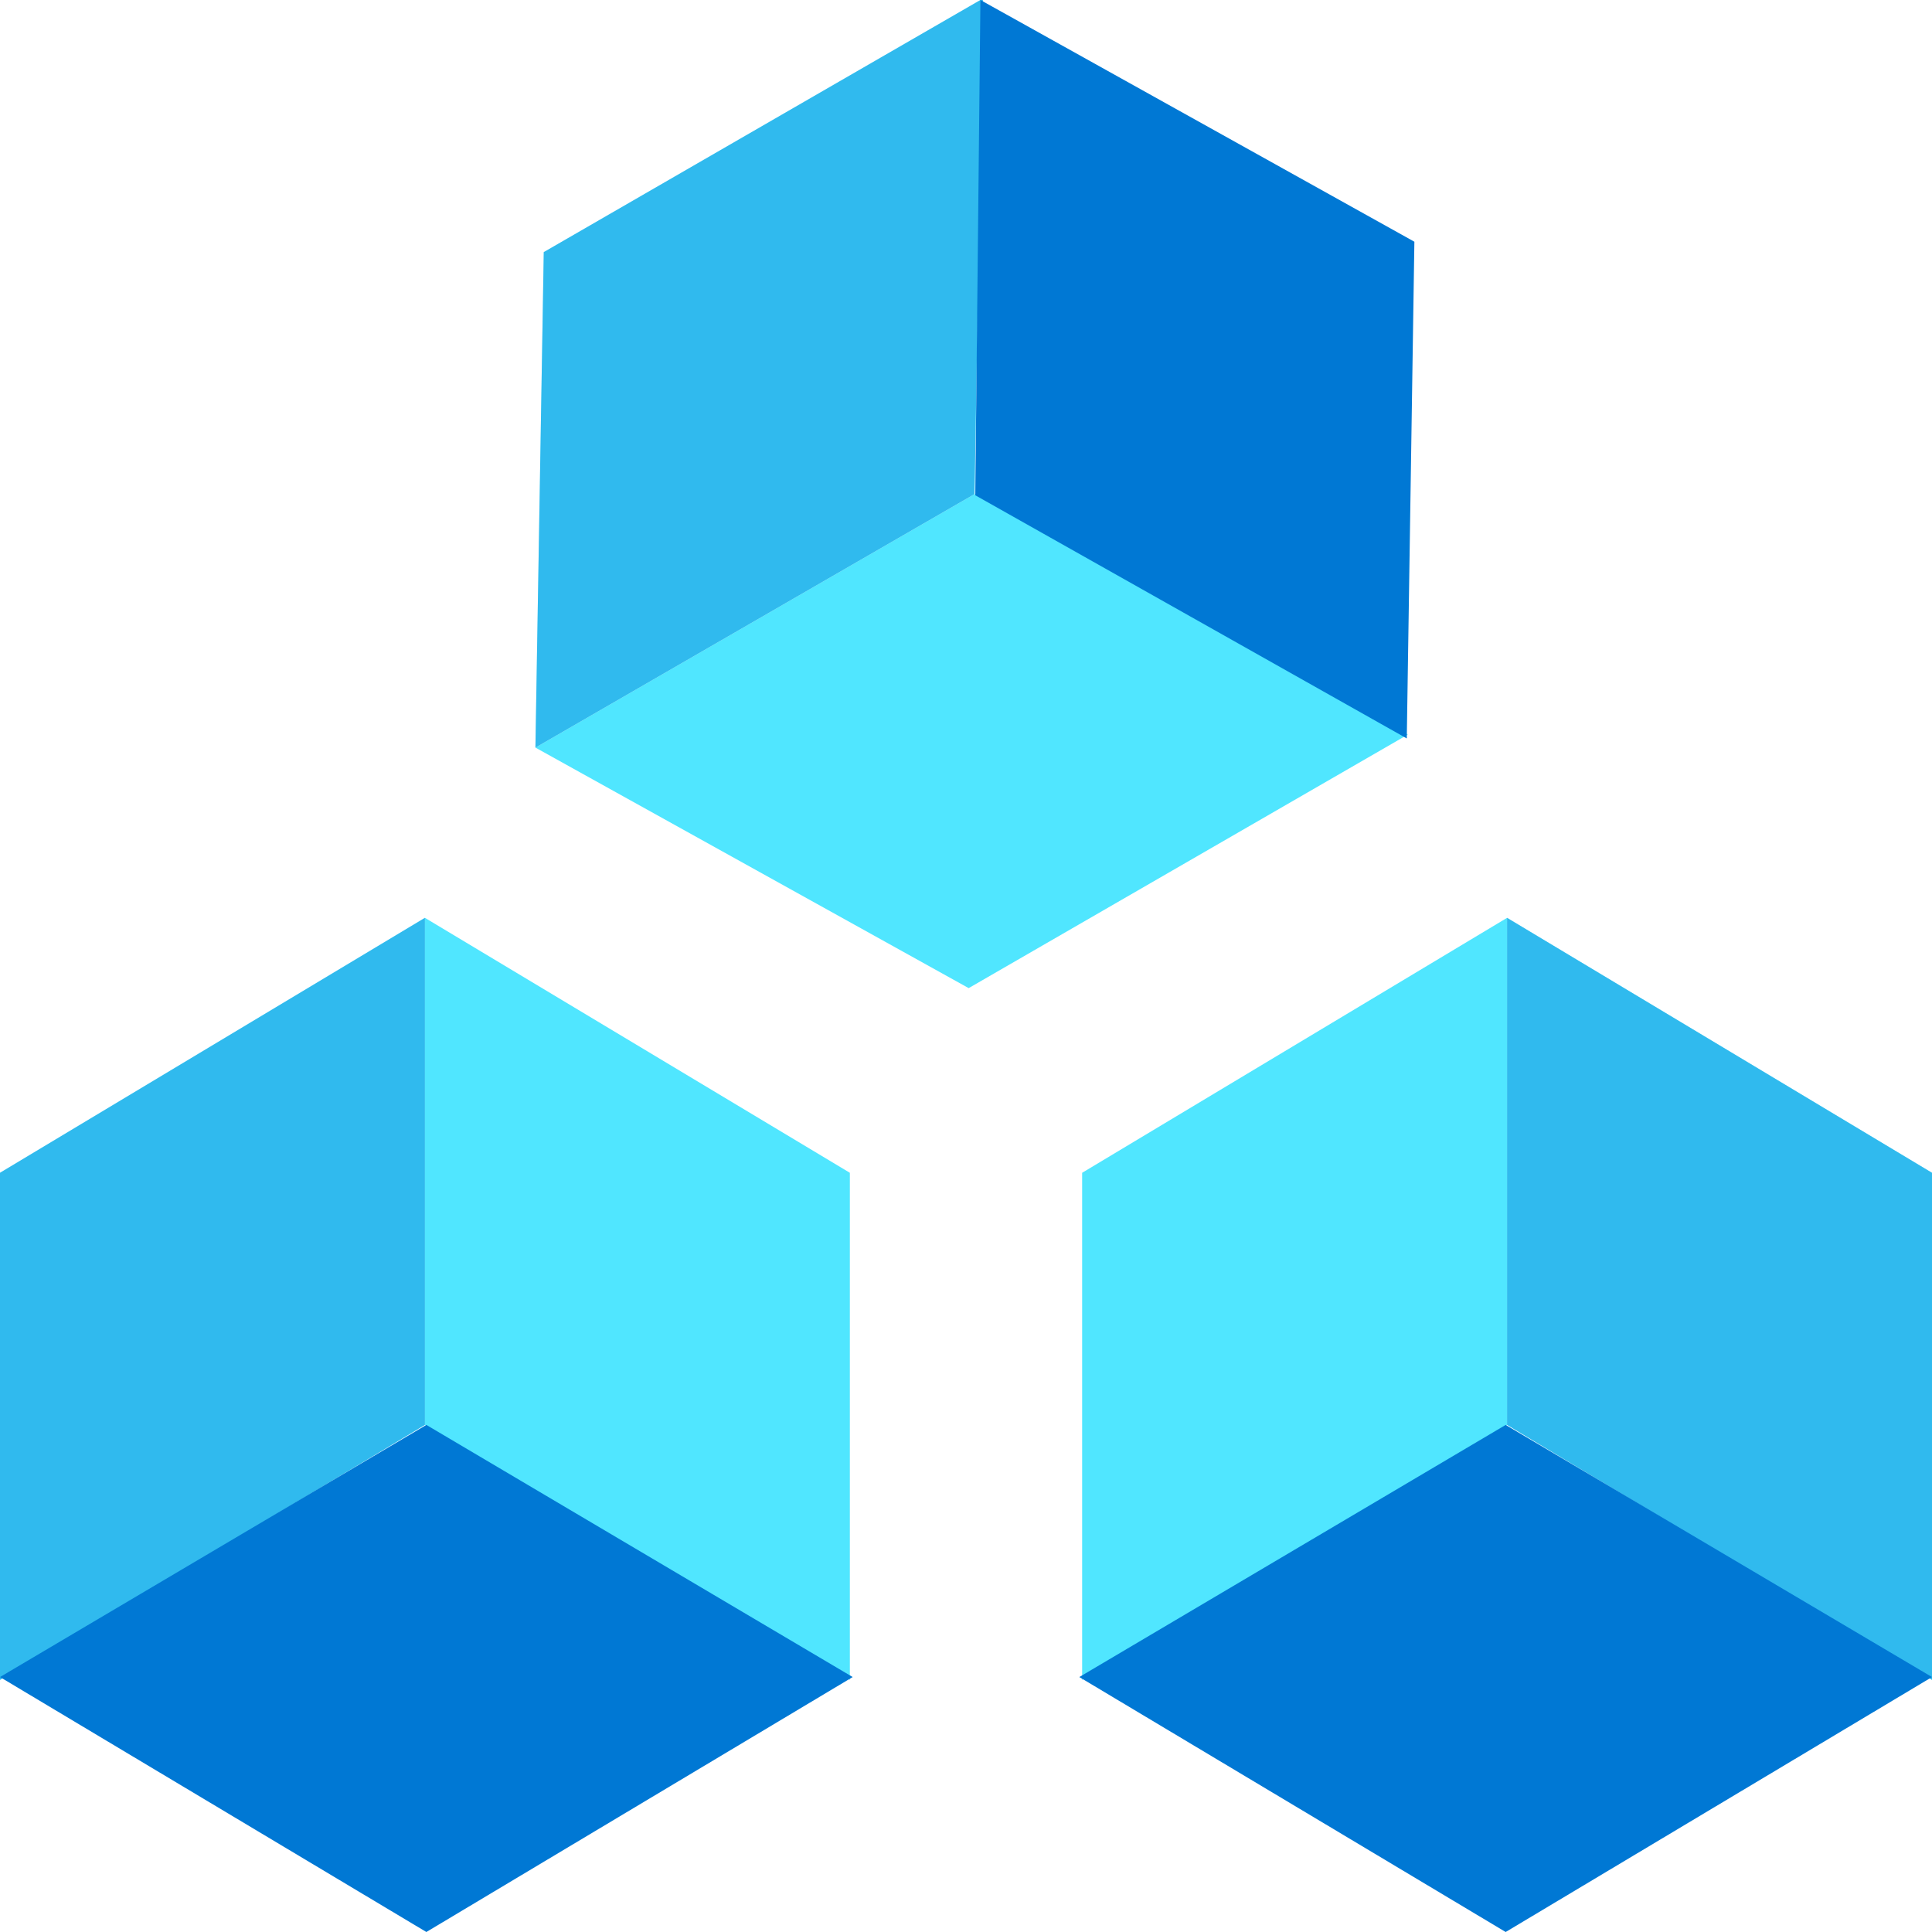
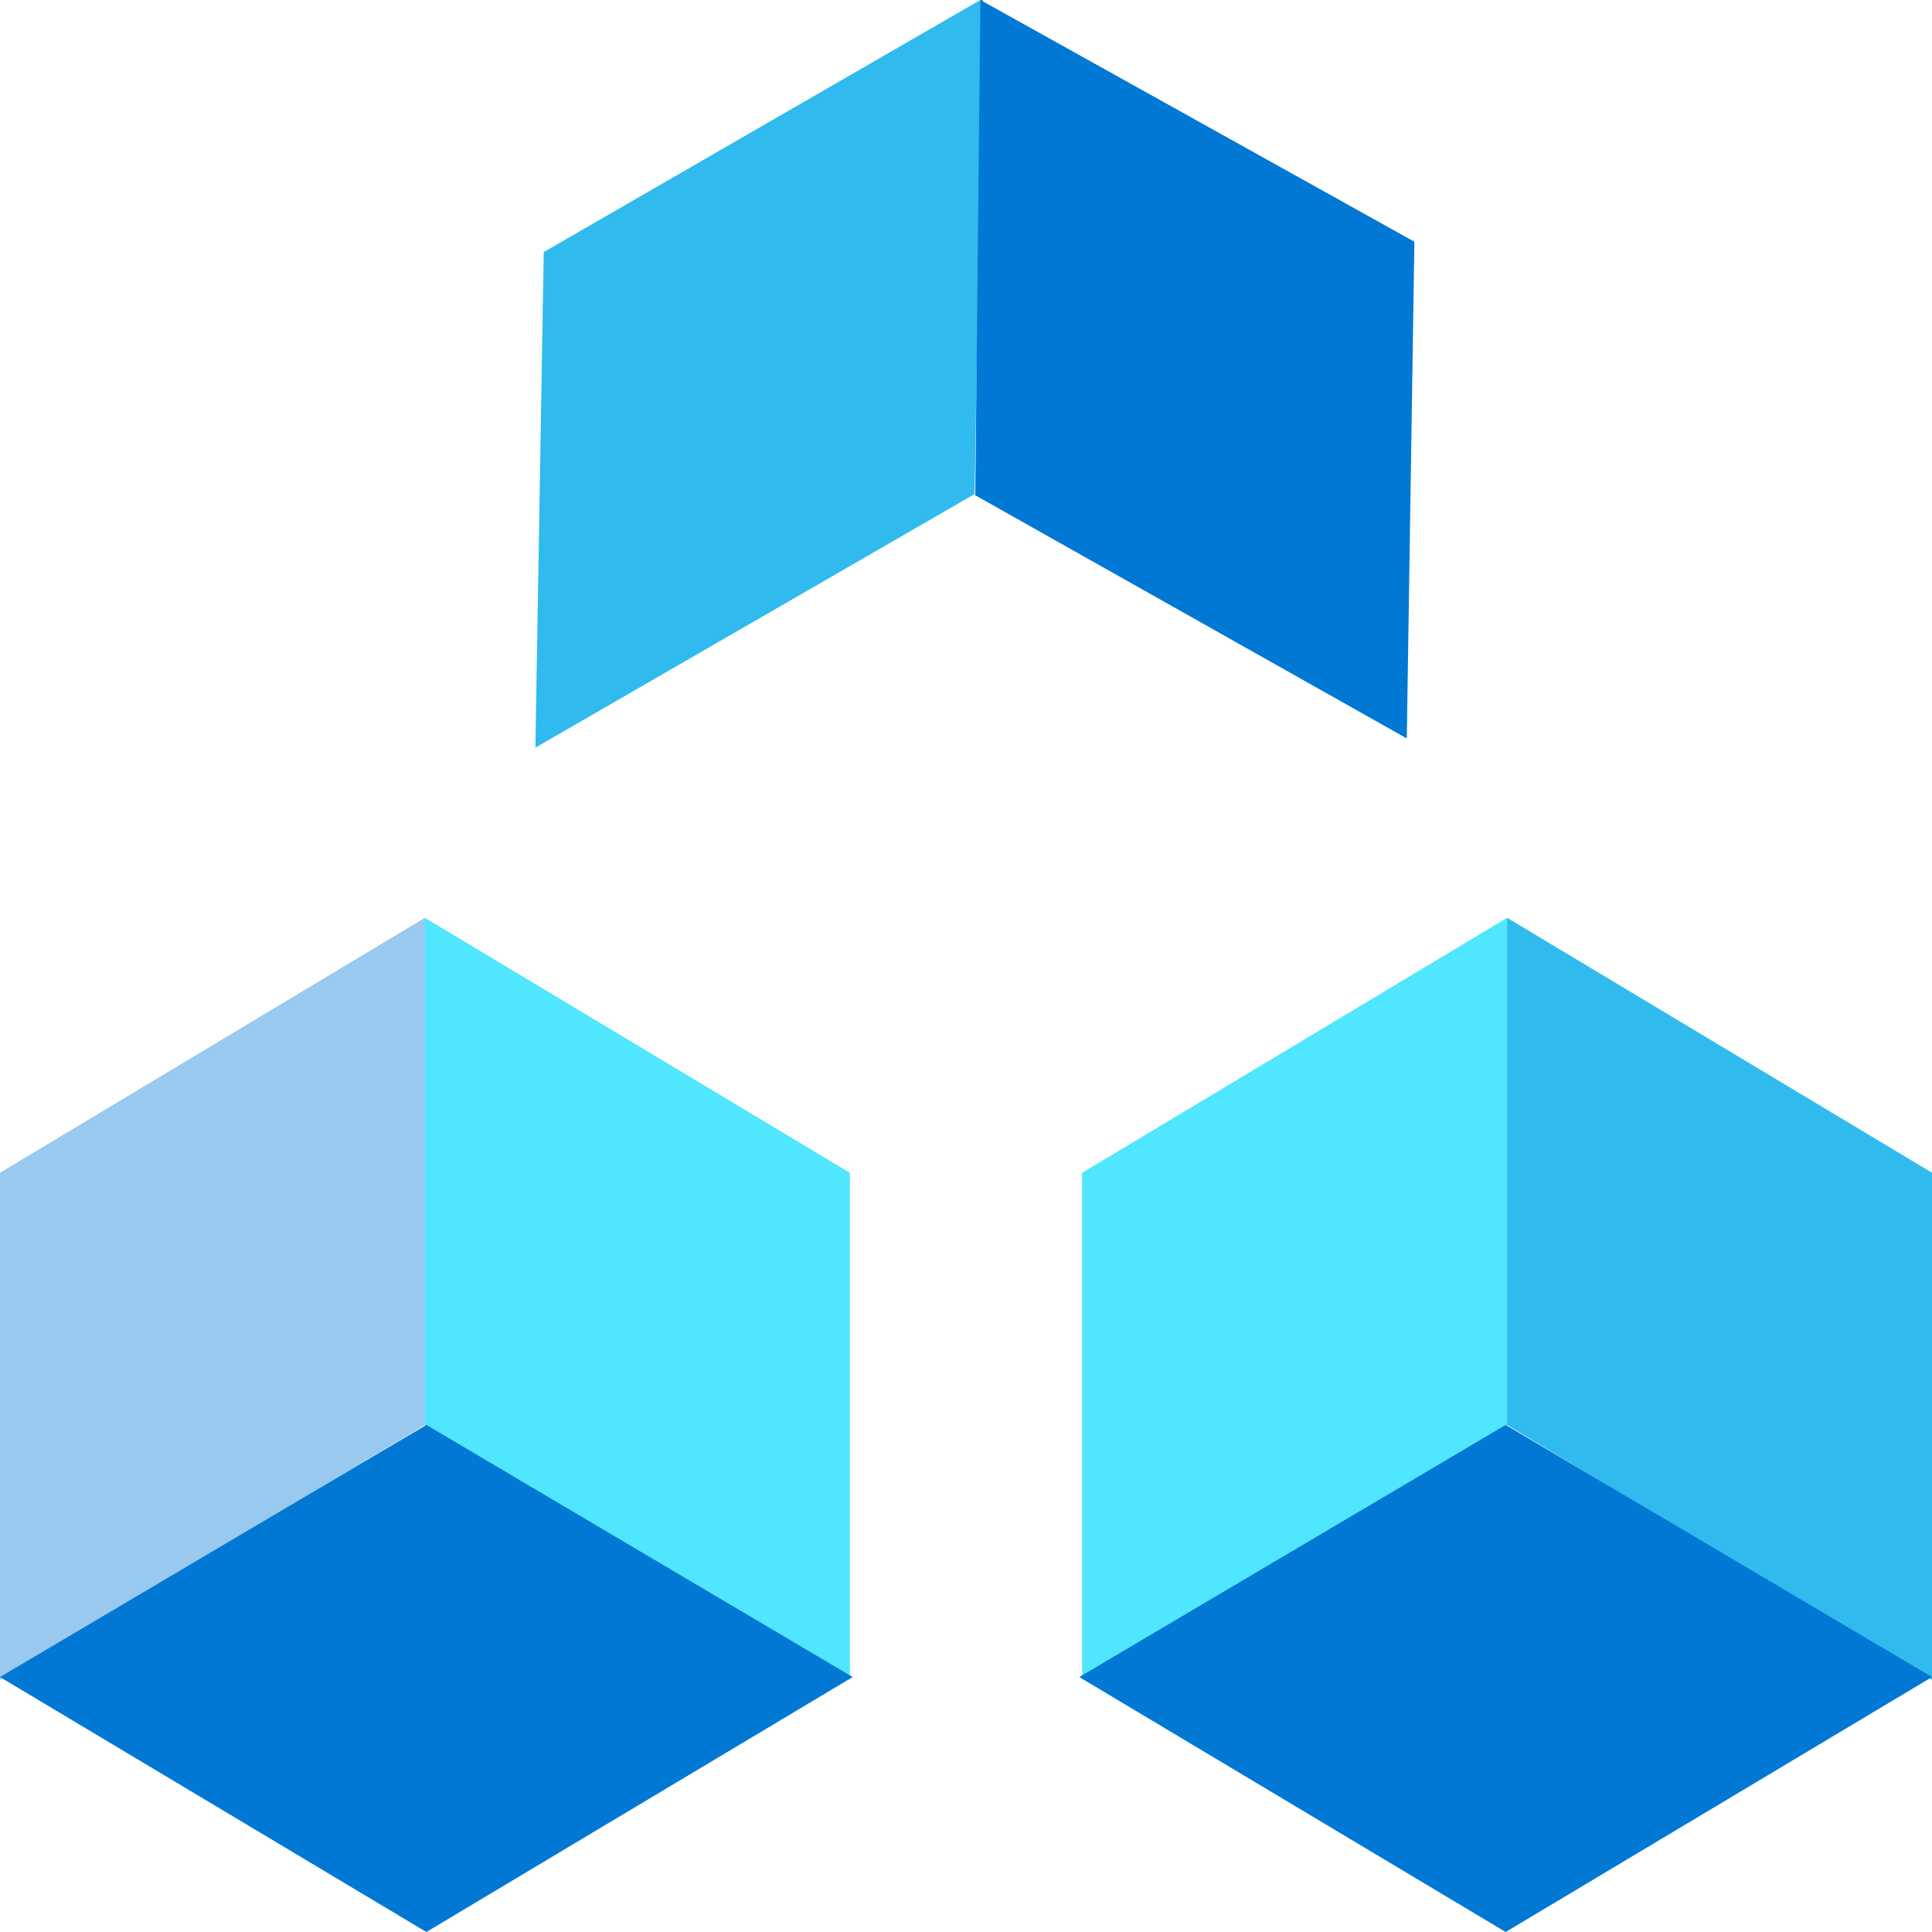
<svg xmlns="http://www.w3.org/2000/svg" data-slug-id="blockchain-workbench-alt" viewBox="0 0 60 60">
  <path d="M30.266 15.343L16.628 23.217L16.887 7.83L30.524 -0.044L30.266 15.343Z" fill="#50E6FF" />
  <path d="M46.803 44.252V28.504L60 36.422V52.17L46.803 44.252Z" fill="#50E6FF" />
  <path d="M13.197 44.252V28.504L26.393 36.422V52.17L13.197 44.252Z" fill="#50E6FF" />
-   <path d="M13.197 44.252V28.504L0 36.422V52.17L13.197 44.252Z" fill="#50E6FF" />
  <path opacity="0.4" d="M13.197 44.252V28.504L0 36.422V52.17L13.197 44.252Z" fill="#0078D4" />
  <path fill-rule="evenodd" clip-rule="evenodd" d="M0 52.082L13.241 60L26.481 52.082L13.241 44.252L0 52.082Z" fill="#0078D4" />
  <path d="M46.803 44.252V28.504L33.607 36.422V52.17L46.803 44.252Z" fill="#50E6FF" />
  <path opacity="0.4" d="M46.803 44.252V28.504L60 36.422V52.17L46.803 44.252Z" fill="#0078D4" />
  <path fill-rule="evenodd" clip-rule="evenodd" d="M60 52.082L46.76 60L33.519 52.082L46.76 44.252L60 52.082Z" fill="#0078D4" />
-   <path d="M30.266 15.343L16.628 23.217L30.083 30.687L43.721 22.813L30.266 15.343Z" fill="#50E6FF" />
  <path opacity="0.4" d="M30.266 15.343L16.628 23.217L16.887 7.83L30.524 -0.044L30.266 15.343Z" fill="#0078D4" />
  <path fill-rule="evenodd" clip-rule="evenodd" d="M30.448 -0L43.925 7.507L43.689 22.933L30.288 15.381L30.448 -0Z" fill="#0078D4" />
  <clipPath>
    <rect width="60" height="60" fill="white" />
  </clipPath>
</svg>